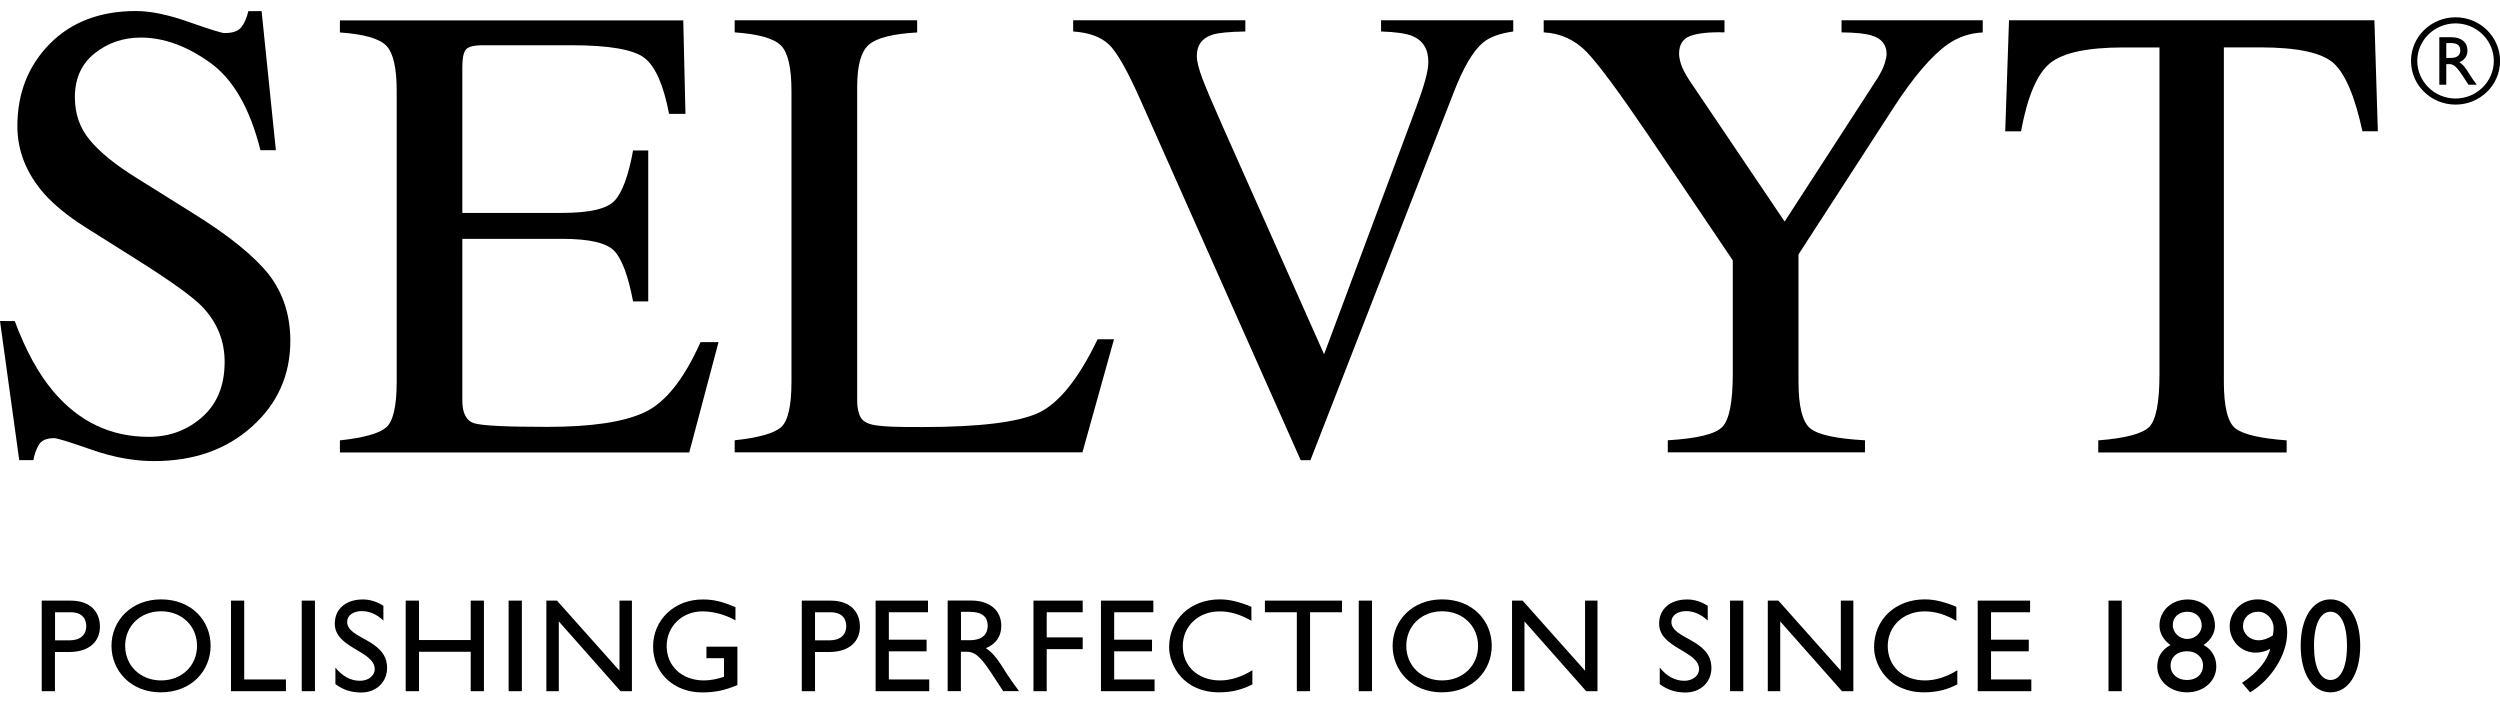
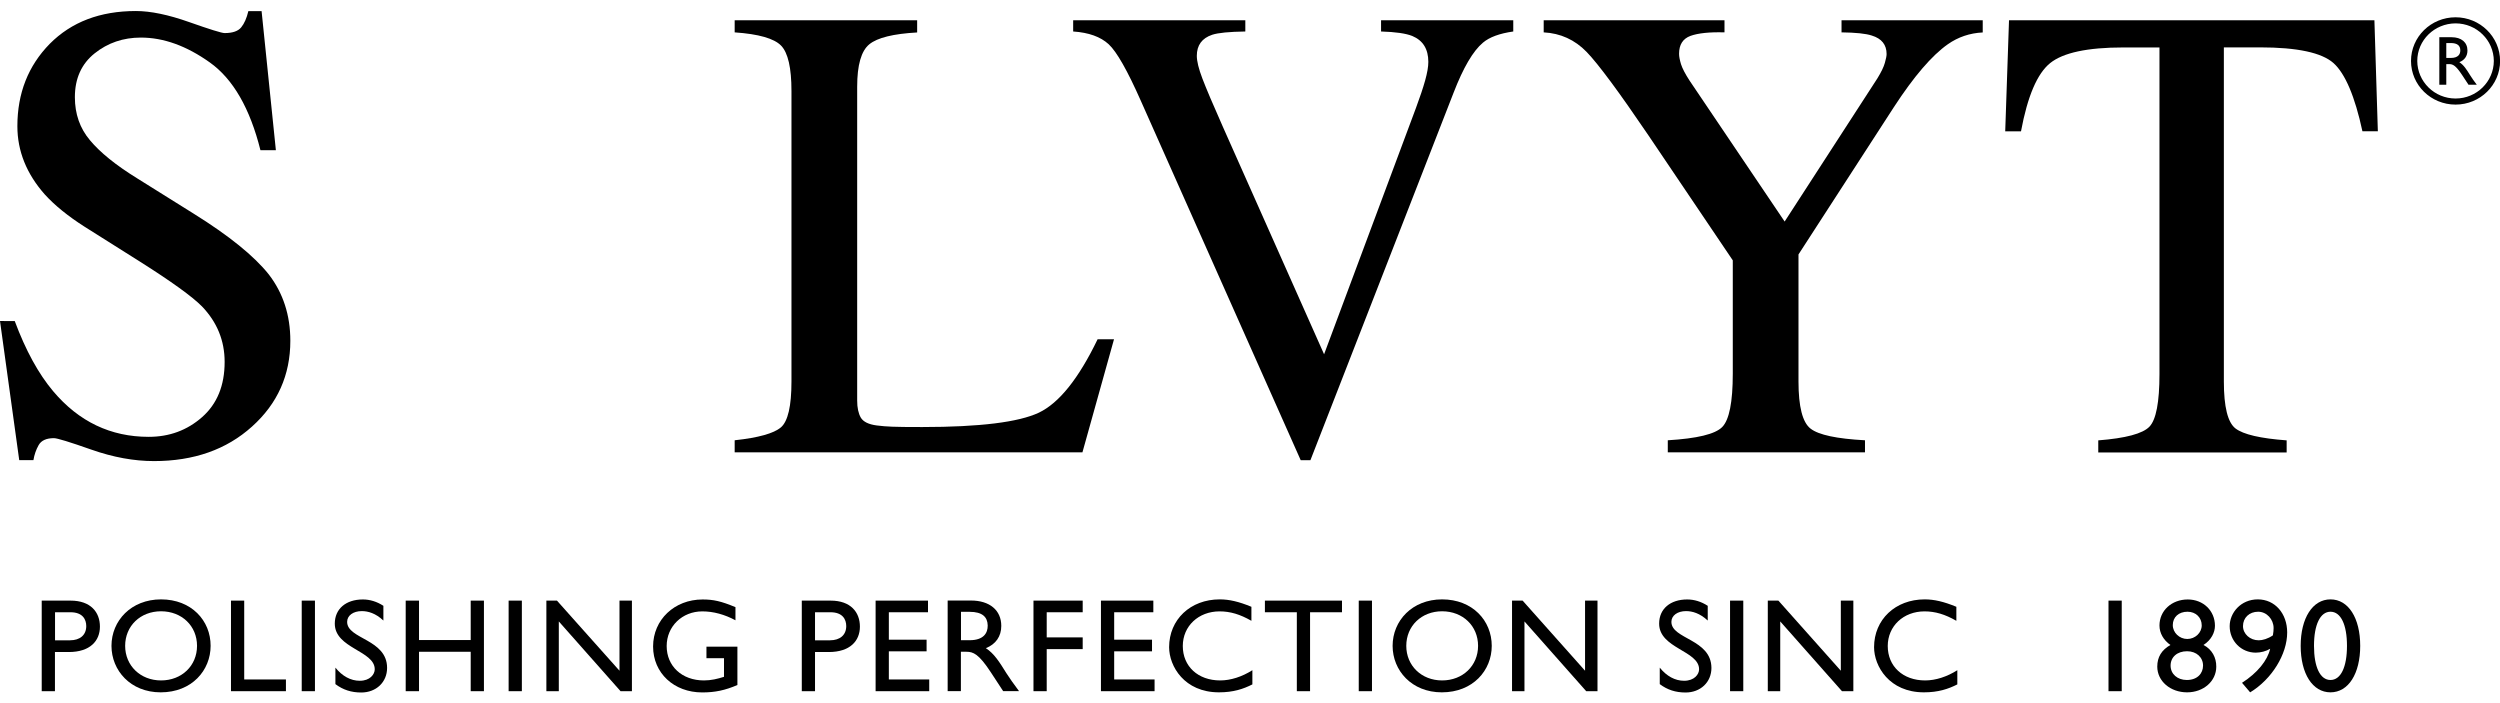
<svg xmlns="http://www.w3.org/2000/svg" version="1.1" id="Layer_2" x="0px" y="0px" viewBox="0 0 2834.6 797.6" style="enable-background:new 0 0 2834.6 797.6;" xml:space="preserve">
  <style type="text/css">
	.st0{fill:#000;}
</style>
  <g>
    <g>
      <path class="st0" d="M219.5,242.2L155.2,202c-24.1-14.9-41.8-29.3-53.2-43c-11.4-13.5-17.1-29.8-17.1-48.8    c0-21.2,7.5-37.8,22.4-49.7c14.9-11.9,32.4-17.9,52.4-17.9c25.8,0,51.8,9.4,78.2,28.2s45.5,52,57.4,99.5h17.5L296.6,12.6h-15    c-1.9,8-4.6,14.1-8.1,18.4c-3.5,4.3-9.7,6.5-18.8,6.5c-3.3,0-16.8-4.2-40.3-12.5c-23.5-8.3-43.6-12.5-60.3-12.5    c-40.6,0-73.1,12.4-97.7,37.2C32,74.6,19.7,105.7,19.7,143.1c0,28.2,10.4,54,31.1,77.4C62,232.8,77,245,95.8,257l62.5,39.4    c35.9,22.7,59.5,39.7,70.7,51c17.1,17.8,25.7,38.8,25.7,62.9c0,26.8-8.5,47.6-25.5,62.6c-17,15-37.2,22.4-60.6,22.4    c-43.1,0-79.2-17.2-108.3-51.7c-16.7-19.8-31.2-46.3-43.6-79.6H0l21.8,157.7h16.1c1-6,2.9-11.7,5.9-17c3-5.3,8.8-7.9,17.4-7.9    c3.6,0,17.7,4.3,42.4,13c24.7,8.7,48.4,13,71,13c45.1,0,82.1-13,111.1-39.1c29-26,43.5-58.5,43.5-97.3c0-28.9-8.1-54-24.4-75.2    C288.2,290.3,259.8,267.3,219.5,242.2z" />
-       <path class="st0" d="M814.7,387.9h-20.4c-18.8,42.2-40.1,68.8-63.7,79.7c-23.7,11-60.3,16.4-110,16.4c-45.9,0-73.4-1.3-82.6-4    c-9.2-2.7-13.8-11.3-13.8-26V270.8h113.1c31,0,50.8,4.6,59.4,13.9c8.6,9.3,15.6,28.3,21.1,57H735V170.6h-17.2    c-5.2,28.5-12.2,47.5-20.8,56.8c-8.6,9.4-28.5,14-59.8,14H524.2V76.2c0-9.6,1.2-16.2,3.8-19.7c2.5-3.5,9.1-5.2,19.9-5.2h99.8    c42.9,0,70.6,4.8,83,14.4c12.4,9.6,21.7,30.7,27.9,63.4h18.6l-2.5-106H385.4v13.7c27.2,1.9,44.7,6.9,52.6,15    c7.9,8.1,11.8,25.3,11.8,51.5v329.4c0,27.8-4,45.1-12,52c-8,6.8-25.5,11.7-52.4,14.6v13.7h396.1L814.7,387.9z" />
      <path class="st0" d="M1263.1,384.7h-18.6c-21.5,44.6-43.7,72.3-66.6,83.2c-22.9,10.8-67,16.3-132.2,16.3    c-16.7,0-28.1-0.1-34.2-0.4c-6.1-0.2-11.9-0.7-17.4-1.4c-9.3-1.2-15.3-4.2-18.1-8.9c-2.7-4.7-4.1-11.2-4.1-19.3V98.3    c0-24.6,4.6-40.6,13.8-48.1s27.3-11.9,54.2-13.4V23H833v13.7c27.2,1.9,44.7,6.9,52.6,15c7.9,8.1,11.8,25.3,11.8,51.5v329.4    c0,27.8-4,45.1-12,52c-8,6.8-25.5,11.7-52.4,14.6v13.7h394.3L1263.1,384.7z" />
      <path class="st0" d="M1293.7,114.7l181.1,407.1h11l162.3-416.6c11-28.5,22.1-47.4,33.3-56.8c7.4-6.3,18.9-10.5,34.4-12.7V23    h-149.9v12.7c16.4,0.5,28.2,2.2,35.4,5.1c12.2,5.1,18.2,14.9,18.2,29.4c0,5.4-1.2,12.4-3.6,21c-2.4,8.6-5.9,19-10.5,31.4    l-104.1,279.1l-114.7-257.8c-11.4-25.6-19.1-43.9-23.3-54.9c-4.2-11-6.3-19.6-6.3-25.7c0-12,5.8-20,17.5-23.9    c6.7-2.2,19.2-3.4,37.5-3.7V23h-195.2v12.7c17.7,1.2,31.1,6,40.3,14.5C1266.2,58.6,1278.4,80.1,1293.7,114.7z" />
      <path class="st0" d="M2039.2,432.5v-144l108.2-167.1c22.6-34.7,43-58.5,61.1-71.2c11.7-8.2,24.9-12.7,39.6-13.4V23H2088v13.7    c16.2,0.2,27.7,1.4,34.3,3.6c11.2,3.4,16.8,10.4,16.8,21c0,2.2-0.7,5.5-2,10.1c-1.3,4.6-4.1,10.4-8.4,17.4l-105.2,162.4    L1915.7,91.4c-5-7.7-8.2-13.9-9.7-18.6c-1.4-4.7-2.2-8.6-2.2-11.8c0-10.4,4.3-17.1,12.9-20.3c8.6-3.1,21.5-4.5,38.6-4V23h-205    v13.7c19.1,1,35.3,8.4,48.7,22.2c13.4,13.9,36.6,45.3,69.8,94.2l95.9,142.1v128.5c0,32.2-4,52.4-12,60.5c-8,8.1-28.6,13-61.7,15    v13.7h223.6v-13.7c-32-1.7-52.6-6.1-61.7-13.2C2043.8,479,2039.2,461.2,2039.2,432.5z" />
      <path class="st0" d="M2277.9,23l-4.3,125.9h17.9c7.4-39.8,18.4-65.6,33.1-77.4c14.7-11.8,42.3-17.7,82.8-17.7h41.1v370.3    c0,31.9-3.8,51.8-11.4,59.7c-7.6,7.9-27,13.1-58,15.5v13.7h213.6v-13.7c-29.8-2.2-49.1-6.7-58-13.5c-8.8-6.8-13.2-24.5-13.2-53.1    v-379h40.8c42.5,0,70.3,6,83.6,17.9c13.2,11.9,24.2,37.7,32.7,77.2h17.5L2692.2,23H2277.9z" />
      <path class="st0" d="M80,681H47.3v102.7h15v-44.4H78c24.2,0,35.3-12.7,35.3-28.8C113.3,694.2,102.9,681,80,681z M79.4,726h-17    v-31.8H80c13.7,0,17.8,8.1,17.8,15.7C97.8,720.1,90.6,726,79.4,726z" />
      <path class="st0" d="M182.6,679.6c-33.9,0-56.2,24.2-56.2,52.7c0,27.9,21.6,52.7,55.8,52.7c35.4,0,56.6-25,56.6-52.7    C238.9,703.7,217.1,679.6,182.6,679.6z M182.6,771.5c-23.3,0-40.7-16.7-40.7-39.2c0-22.6,17.3-39.2,40.7-39.2    c23.5,0,40.8,16.6,40.8,39.2C223.4,754.8,206.1,771.5,182.6,771.5z" />
      <polygon class="st0" points="276.9,681 261.9,681 261.9,783.7 324.2,783.7 324.2,770.4 276.9,770.4   " />
      <rect x="342.1" y="681" class="st0" width="15" height="102.7" />
      <path class="st0" d="M393.6,705.1c0-7.2,6.9-12.2,16.6-12.2c7.1,0,15.7,2.4,24.5,10.7v-16.7c-7.4-4.8-15.3-7.2-23.3-7.2    c-19.2,0-31.8,10.7-31.8,27.4c0,28.2,45.3,30.6,45.3,51.8c0,5.7-5.4,13-17,13c-10.3,0-19.9-5.3-27.6-14.9v18.7    c8.7,6.5,18,9.5,29.3,9.5c16.9,0,29.3-11.7,29.3-27.9C438.9,724.5,393.6,724.8,393.6,705.1z" />
      <polygon class="st0" points="533.7,725.7 475.1,725.7 475.1,681 460,681 460,783.7 475.1,783.7 475.1,739 533.7,739 533.7,783.7     548.7,783.7 548.7,681 533.7,681   " />
      <rect x="576.7" y="681" class="st0" width="15" height="102.7" />
      <polygon class="st0" points="702.4,760.5 631.5,681 619.5,681 619.5,783.7 633.6,783.7 633.6,704.6 703.6,783.7 716.5,783.7     716.5,681 702.4,681   " />
      <path class="st0" d="M800.8,746.3h20.1v21.1c-7.2,2.3-14.6,4.1-22.7,4.1c-24.9,0-42.3-16.1-42.3-39c0-22.3,17.6-39.3,40.4-39.3    c12.6,0,25.3,3.5,37.6,10.1v-14.9c-16.4-6.8-25-8.7-37.3-8.7c-31.9,0-56.1,23-56.1,53.3c0,30.1,23.6,52.1,55.7,52.1    c14.6,0,25.9-2.4,39.9-8.4v-43.5h-35.1V746.3z" />
      <path class="st0" d="M941.8,681h-32.7v102.7h15v-44.4h15.6c24.2,0,35.3-12.7,35.3-28.8C975,694.2,964.6,681,941.8,681z M941.1,726    h-17v-31.8h17.6c13.7,0,17.8,8.1,17.8,15.7C959.5,720.1,952.3,726,941.1,726z" />
      <polygon class="st0" points="1007.8,738.5 1050.6,738.5 1050.6,725.3 1007.8,725.3 1007.8,694.2 1052.2,694.2 1052.2,681     992.8,681 992.8,783.7 1053.6,783.7 1053.6,770.4 1007.8,770.4   " />
      <path class="st0" d="M1117.8,734.9c11.2-4.4,17.5-13.3,17.5-25.2c0-17.8-13.2-28.8-34.4-28.8h-26.4v102.7h15v-44.6h6.3    c7.7,0,14,2.4,27.8,23.5l13.8,21.1h18c-7.2-9.8-9.8-13.3-14.3-20.3C1133.2,750.6,1127.3,741.1,1117.8,734.9z M1099.3,725.9h-9.7    v-32.2h9.7c14.6,0,20.4,5.9,20.6,15.5C1120,717.7,1115.4,725.9,1099.3,725.9z" />
      <polygon class="st0" points="1171.8,783.7 1186.8,783.7 1186.8,736 1227.6,736 1227.6,722.7 1186.8,722.7 1186.8,694.2     1227.6,694.2 1227.6,681 1171.8,681   " />
      <polygon class="st0" points="1263.3,738.5 1306.2,738.5 1306.2,725.3 1263.3,725.3 1263.3,694.2 1307.7,694.2 1307.7,681     1248.3,681 1248.3,783.7 1309.1,783.7 1309.1,770.4 1263.3,770.4   " />
      <path class="st0" d="M1341.1,732.5c0-22.6,17.8-39.3,41.7-39.3c12.1,0,23.2,3.3,36.1,10.7V688c-14.3-5.9-25.2-8.4-35.9-8.4    c-33.3,0-57.4,22.9-57.4,54.2c0,21.5,17.2,51.2,56.5,51.2c16.4,0,27.6-3.8,37.9-9v-16.1c-11.8,7.5-24.7,11.6-36.5,11.6    C1358.3,771.5,1341.1,755.5,1341.1,732.5z" />
      <polygon class="st0" points="1434.2,694.2 1470.4,694.2 1470.4,783.7 1485.4,783.7 1485.4,694.2 1521.6,694.2 1521.6,681     1434.2,681   " />
      <rect x="1540.6" y="681" class="st0" width="15" height="102.7" />
      <path class="st0" d="M1635.1,679.6c-33.9,0-56.1,24.2-56.1,52.7c0,27.9,21.6,52.7,55.8,52.7c35.4,0,56.6-25,56.6-52.7    C1691.4,703.7,1669.6,679.6,1635.1,679.6z M1635.1,771.5c-23.3,0-40.6-16.7-40.6-39.2c0-22.6,17.3-39.2,40.6-39.2    c23.5,0,40.8,16.6,40.8,39.2C1675.9,754.8,1658.6,771.5,1635.1,771.5z" />
      <polygon class="st0" points="1797.2,760.5 1726.4,681 1714.4,681 1714.4,783.7 1728.5,783.7 1728.5,704.6 1798.5,783.7     1811.3,783.7 1811.3,681 1797.2,681   " />
      <path class="st0" d="M1895.1,705.1c0-7.2,6.9-12.2,16.6-12.2c7.1,0,15.7,2.4,24.6,10.7v-16.7c-7.4-4.8-15.3-7.2-23.3-7.2    c-19.2,0-31.8,10.7-31.8,27.4c0,28.2,45.3,30.6,45.3,51.8c0,5.7-5.4,13-17,13c-10.3,0-19.9-5.3-27.6-14.9v18.7    c8.7,6.5,18,9.5,29.3,9.5c16.9,0,29.3-11.7,29.3-27.9C1940.3,724.5,1895.1,724.8,1895.1,705.1z" />
      <rect x="1961.6" y="681" class="st0" width="15" height="102.7" />
      <polygon class="st0" points="2087.2,760.5 2016.4,681 2004.4,681 2004.4,783.7 2018.5,783.7 2018.5,704.6 2088.5,783.7     2101.4,783.7 2101.4,681 2087.2,681   " />
      <path class="st0" d="M2140.4,732.5c0-22.6,17.8-39.3,41.7-39.3c12.1,0,23.2,3.3,36.1,10.7V688c-14.3-5.9-25.2-8.4-35.9-8.4    c-33.3,0-57.4,22.9-57.4,54.2c0,21.5,17.2,51.2,56.5,51.2c16.4,0,27.6-3.8,37.9-9v-16.1c-11.8,7.5-24.7,11.6-36.5,11.6    C2157.6,771.5,2140.4,755.5,2140.4,732.5z" />
-       <polygon class="st0" points="2257.5,738.5 2300.3,738.5 2300.3,725.3 2257.5,725.3 2257.5,694.2 2301.8,694.2 2301.8,681     2242.4,681 2242.4,783.7 2303.2,783.7 2303.2,770.4 2257.5,770.4   " />
      <rect x="2390.7" y="681" class="st0" width="15" height="102.7" />
      <path class="st0" d="M2498.4,731.3c8.9-5.7,13-14.2,13-21.8c0-17-13.2-29.8-30.8-29.8c-18.3,0-32.1,12.7-32.1,29.5    c0,8.7,4.6,16.6,12.4,22.1c-10,5.7-14.9,13.7-14.9,24.5c0,16.4,14.7,29.2,33.8,29.2c18.7,0,33.1-12.7,33.1-29.1    C2513,745.6,2508.1,736.3,2498.4,731.3z M2480.3,693.6c9.4,0,16.1,6.6,16.1,15.5c0,8.3-7.4,15.4-16.4,15.4    c-8.9,0-16.4-7.2-16.4-15.7C2463.6,699.7,2470.3,693.6,2480.3,693.6z M2479.5,771c-10.7,0-18.4-6.8-18.4-16.3    c0-9.6,7.4-16.3,18.7-16.3c10.6,0,18.1,6.9,18.1,16.3C2497.9,763.4,2491.6,771,2479.5,771z" />
      <path class="st0" d="M2560,679.6c-19.3,0-31.9,15.2-31.9,30.4c0,16.7,13,30,29.6,30c5.5,0,11.7-1.6,16.3-4.4    c-2.9,13-14.3,27.3-31.9,38.6l9.2,10.8c24.5-14.8,42-43.1,42-67.9C2593.3,695.6,2579.4,679.6,2560,679.6z M2577.1,720.4    c-5.7,3.9-11.7,5.6-16.1,5.6c-9.8,0-17.8-7.2-17.8-16.1c0-9.5,7.2-16.3,17.2-16.3c9.7,0,17.5,8.6,17.5,18.5    C2577.8,714.7,2577.8,716.8,2577.1,720.4z" />
      <path class="st0" d="M2642.4,679.6c-20.2,0-33.8,21.1-33.8,52.7s13.5,52.7,33.8,52.7s33.7-21.1,33.7-52.7    S2662.7,679.6,2642.4,679.6z M2642.4,771c-11.7,0-18.7-14.6-18.7-38.7c0-24.1,7.1-38.7,18.7-38.7c11.7,0,18.7,14.6,18.7,38.7    C2661.1,756.4,2654.1,771,2642.4,771z" />
      <path class="st0" d="M2788.5,70.5c5.9-2.3,9.2-7,9.2-13.2c0-9.3-6.9-15.1-18-15.1h-13.9v53.9h7.9V72.7h3.3c4,0,7.3,1.3,14.6,12.3    l7.3,11.1h9.4c-3.8-5.1-5.2-7-7.5-10.7C2796.6,78.7,2793.5,73.7,2788.5,70.5z M2778.8,65.7h-5.1V48.8h5.1c7.6,0,10.7,3.1,10.8,8.1    C2789.7,61.5,2787.2,65.7,2778.8,65.7z" />
      <path class="st0" d="M2784.2,19.6c-27.9,0-50.5,22.2-50.5,49.5c0,27.4,22.6,49.5,50.5,49.5c27.9,0,50.5-22.2,50.5-49.5    C2834.6,41.8,2812.1,19.6,2784.2,19.6z M2784.2,111.7c-23.9,0-43.3-19.1-43.4-42.6c0-23.5,19.4-42.5,43.4-42.6    c23.9,0,43.3,19.1,43.4,42.6C2827.5,92.6,2808.1,111.7,2784.2,111.7z" />
    </g>
  </g>
</svg>